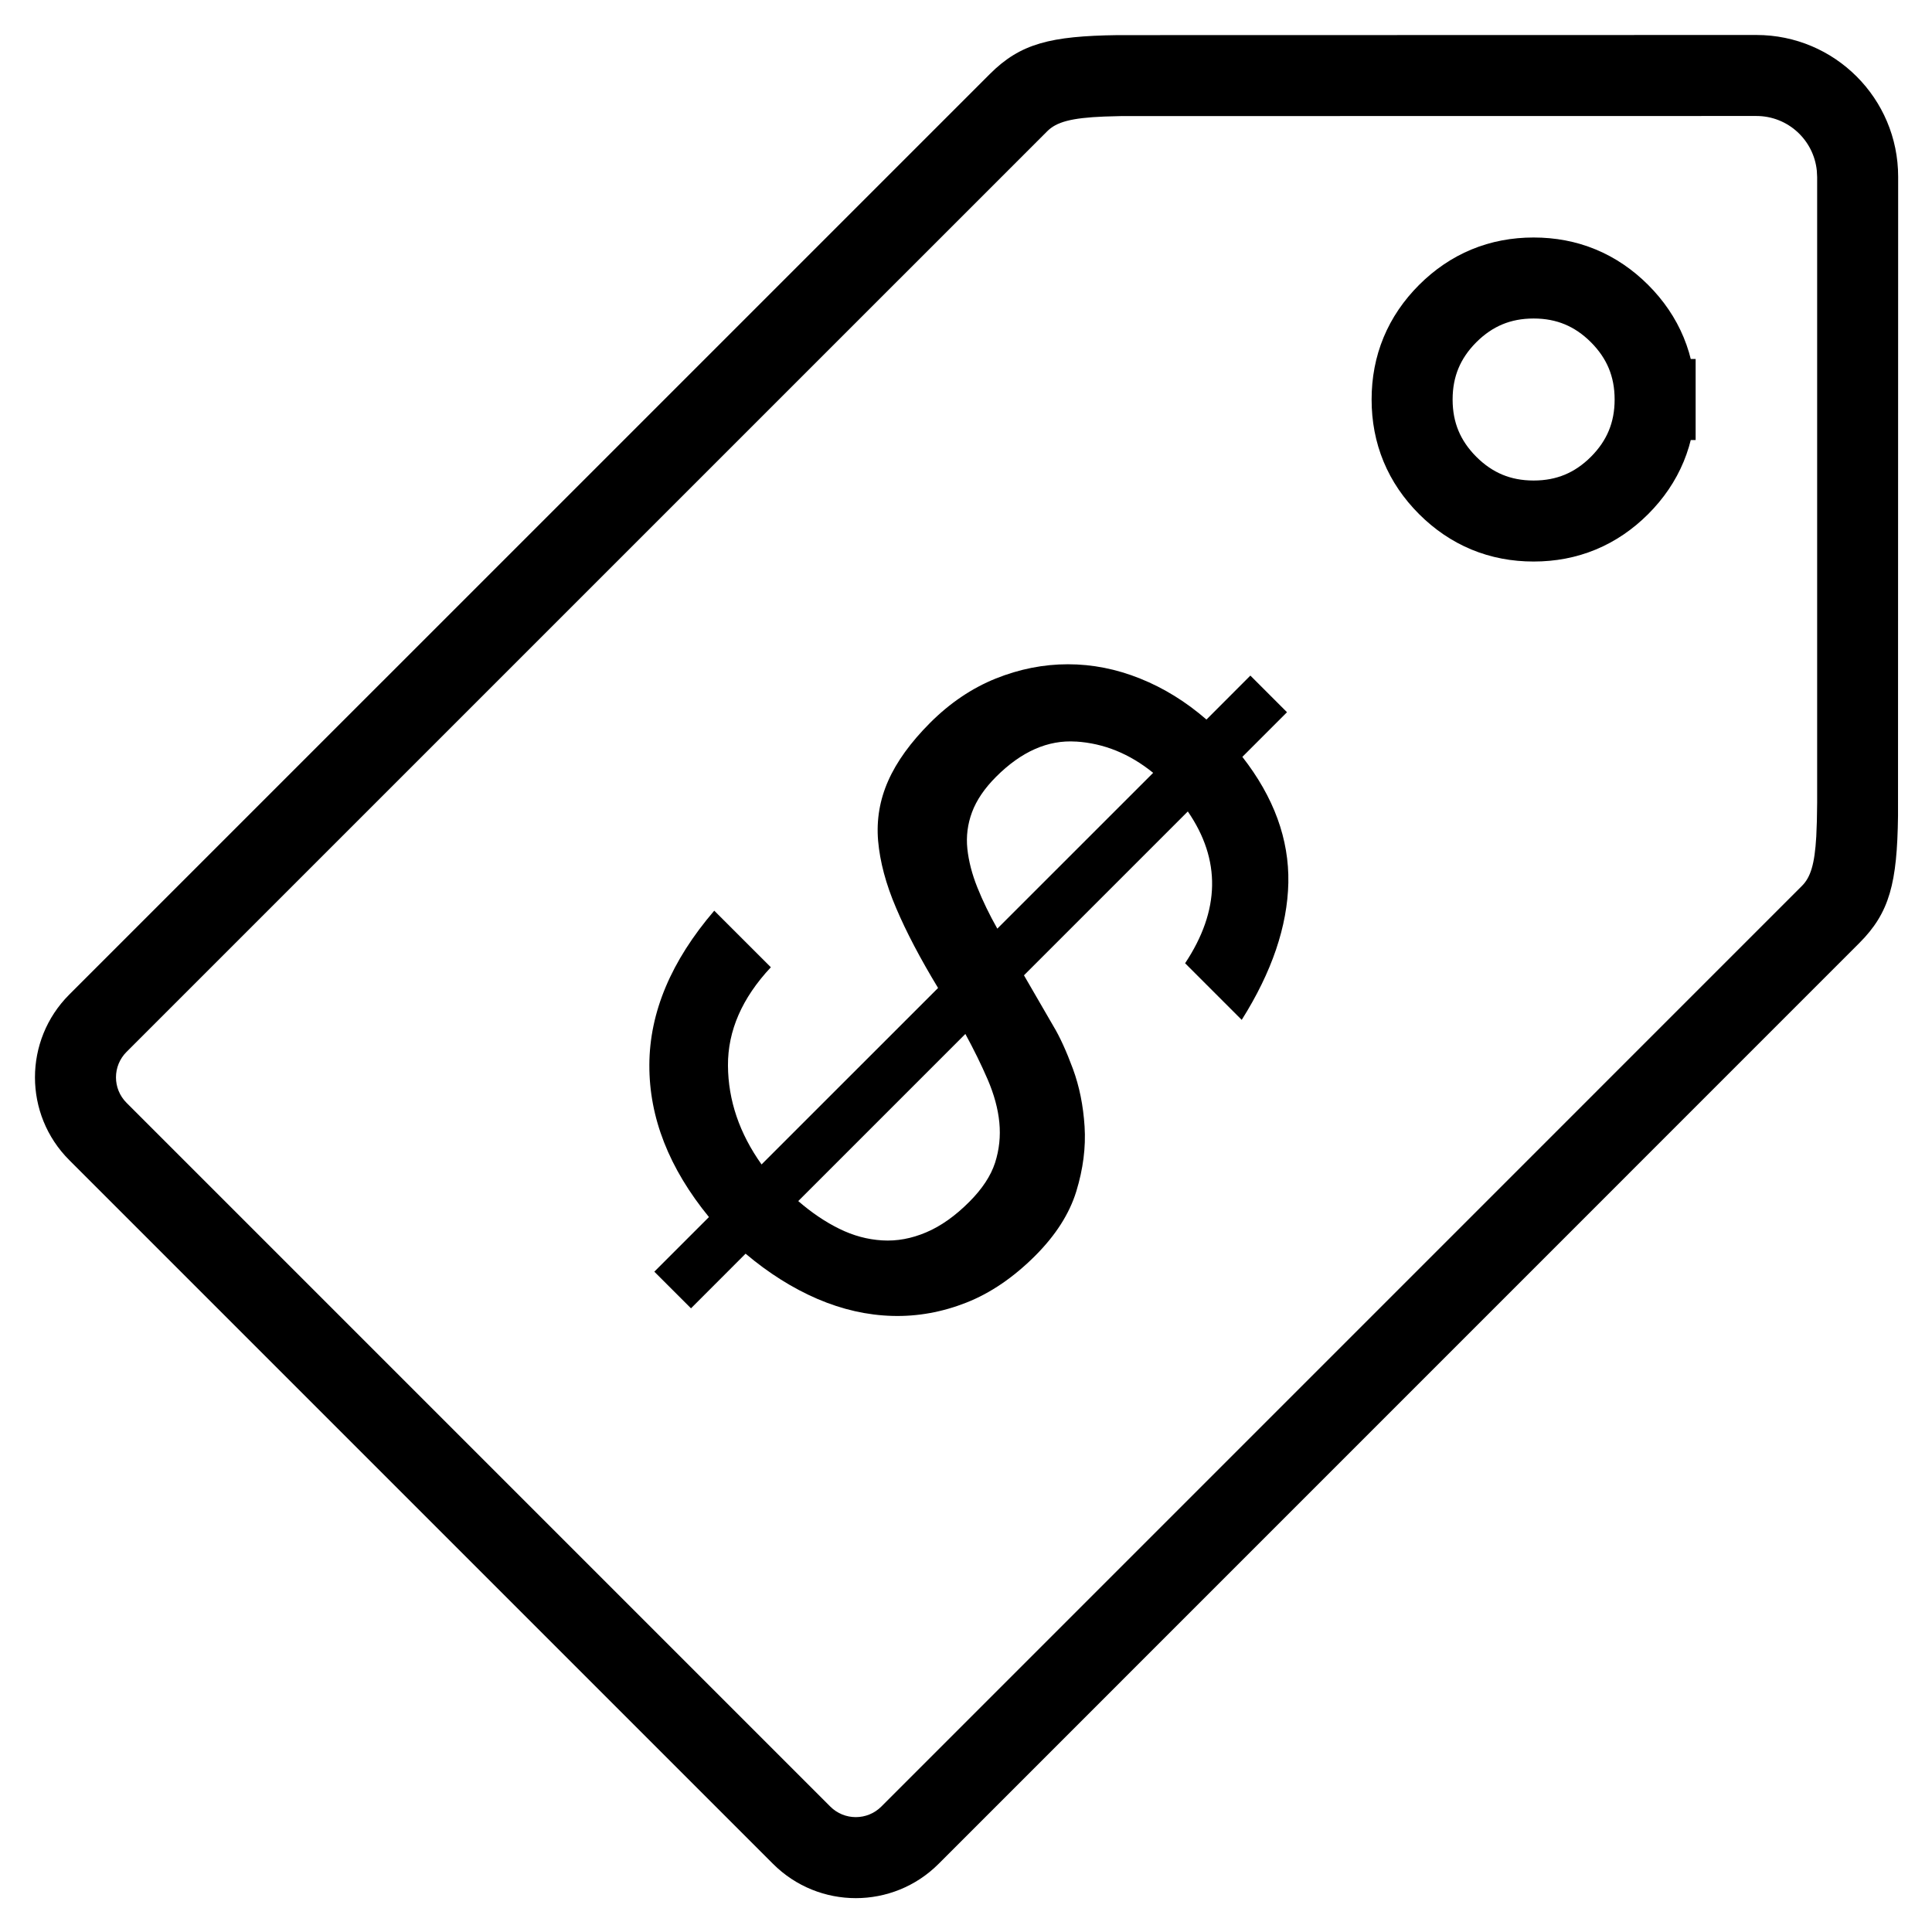
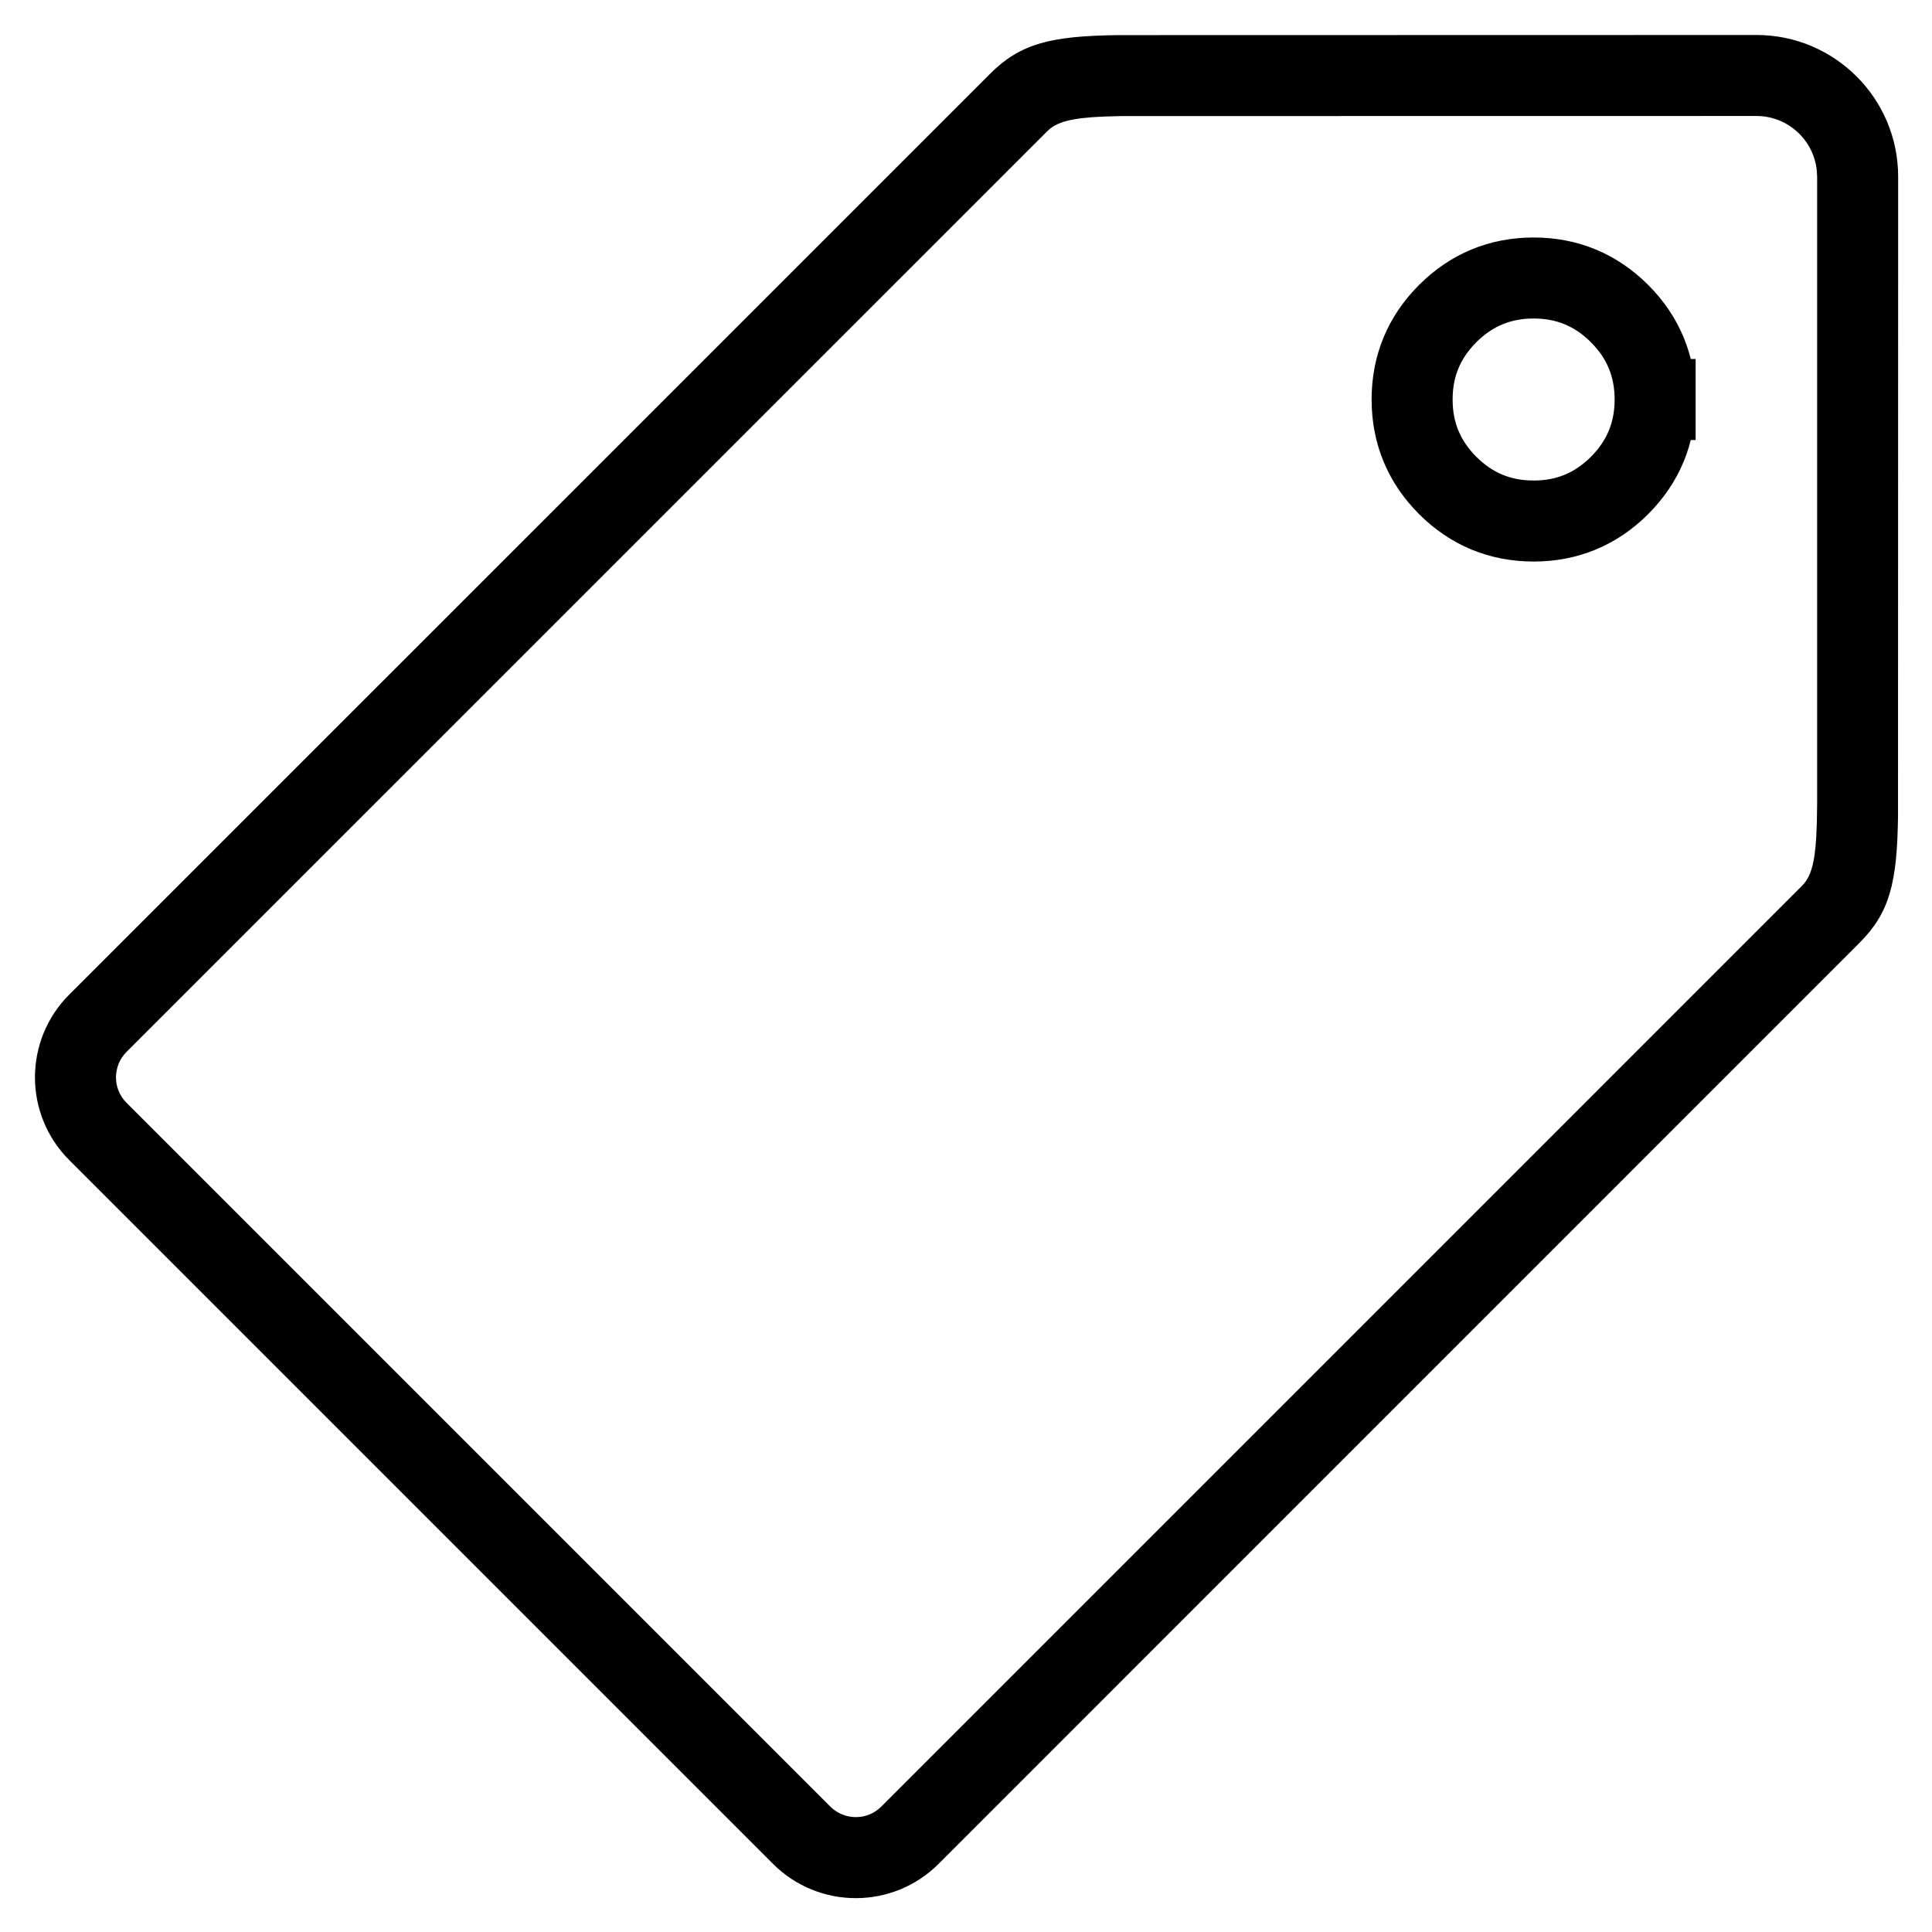
<svg xmlns="http://www.w3.org/2000/svg" id="body_1" width="34" height="34">
  <g transform="matrix(0.81 0 0 0.81 0 0)">
    <g>
      <g transform="matrix(1 0 0 1 -1 -1)">
        <path d="M0 0L44 0L44 44L0 44L0 0" stroke="none" fill="none" />
        <g transform="matrix(1 0 0 1 1.76 1.76)">
          <path d="M37.4 0L23.52 0.003C 22.066 0.023 21.411 0.183 20.747 0.847L20.747 0.847L0.746 20.847C -0.249 21.841 -0.249 23.453 0.746 24.446L0.746 24.446L16.035 39.735C 17.028 40.728 18.639 40.728 19.632 39.735L19.632 39.735L39.632 19.733C 40.298 19.069 40.458 18.423 40.477 16.968L40.477 16.968L40.48 3.08C 40.48 1.379 39.102 0 37.4 0zM37.4 1.76C 38.084 1.76 38.646 2.28 38.713 2.95L38.713 2.95L38.72 3.086L38.72 16.683L38.714 17.08L38.701 17.414C 38.666 18.024 38.575 18.302 38.389 18.488L38.389 18.488L18.388 38.49C 18.082 38.796 17.585 38.796 17.279 38.49L17.279 38.49L1.99 23.201C 1.683 22.895 1.683 22.399 1.99 22.093L1.99 22.093L21.992 2.092C 22.192 1.891 22.51 1.801 23.234 1.772L23.234 1.772L23.599 1.762L37.4 1.76z" stroke="none" fill="#000000" fill-rule="nonzero" />
-           <path d="M15.056 22.39C 15.061 23.148 15.306 23.865 15.786 24.539L15.786 24.539L19.621 20.705C 19.235 20.068 18.931 19.49 18.71 18.969C 18.486 18.447 18.358 17.961 18.318 17.507C 18.28 17.054 18.353 16.62 18.537 16.205C 18.72 15.79 19.023 15.37 19.447 14.945C 19.881 14.511 20.357 14.191 20.872 13.983C 21.388 13.776 21.912 13.672 22.442 13.672C 22.972 13.672 23.495 13.775 24.012 13.983C 24.528 14.19 25.007 14.487 25.452 14.873L25.452 14.873L26.406 13.918L27.202 14.714L26.232 15.684C 26.917 16.562 27.249 17.472 27.231 18.418C 27.211 19.363 26.874 20.357 26.218 21.398L26.218 21.398L24.988 20.168C 25.75 19.02 25.77 17.921 25.047 16.87L25.047 16.87L21.487 20.43L22.123 21.528C 22.269 21.77 22.41 22.082 22.551 22.463C 22.691 22.843 22.775 23.26 22.804 23.714C 22.833 24.167 22.773 24.637 22.624 25.124C 22.474 25.612 22.176 26.077 21.733 26.521C 21.26 26.993 20.761 27.334 20.235 27.541C 19.71 27.748 19.174 27.845 18.63 27.83C 18.084 27.815 17.542 27.693 17 27.461C 16.462 27.229 15.94 26.901 15.439 26.478L15.439 26.478L14.253 27.665L13.456 26.869L14.643 25.682C 13.775 24.621 13.343 23.519 13.348 22.376C 13.352 21.233 13.823 20.116 14.758 19.026L14.758 19.026L15.988 20.255C 15.363 20.922 15.052 21.634 15.056 22.391L15.056 22.391L15.056 22.39zM17.473 25.936C 17.777 26.086 18.086 26.17 18.406 26.189C 18.724 26.209 19.043 26.15 19.361 26.015C 19.679 25.881 19.993 25.659 20.301 25.35C 20.58 25.07 20.766 24.788 20.859 24.503C 20.95 24.218 20.981 23.927 20.952 23.628C 20.923 23.328 20.838 23.018 20.699 22.694C 20.559 22.37 20.397 22.041 20.214 21.704L20.214 21.704L16.583 25.335C 16.872 25.585 17.169 25.787 17.473 25.936zM22.616 15.352C 22.009 15.312 21.429 15.568 20.88 16.118C 20.63 16.368 20.456 16.625 20.359 16.885C 20.262 17.145 20.229 17.411 20.257 17.68C 20.286 17.951 20.358 18.23 20.474 18.52C 20.59 18.81 20.734 19.108 20.908 19.416L20.908 19.416L24.294 16.031C 23.782 15.616 23.224 15.389 22.616 15.351L22.616 15.351L22.616 15.352z" stroke="none" fill="#000000" fill-rule="nonzero" />
          <path d="M35.2 7.92C 35.2 7.191 34.942 6.569 34.427 6.053C 33.911 5.538 33.289 5.28 32.56 5.28C 31.831 5.28 31.209 5.538 30.693 6.053C 30.178 6.569 29.92 7.191 29.92 7.92C 29.92 8.649 30.178 9.271 30.693 9.787C 31.209 10.302 31.831 10.56 32.56 10.56C 33.289 10.56 33.911 10.302 34.427 9.787C 34.942 9.271 35.2 8.649 35.2 7.92" stroke="#000000" stroke-width="1.76" stroke-linecap="square" fill="none" />
        </g>
      </g>
    </g>
  </g>
</svg>